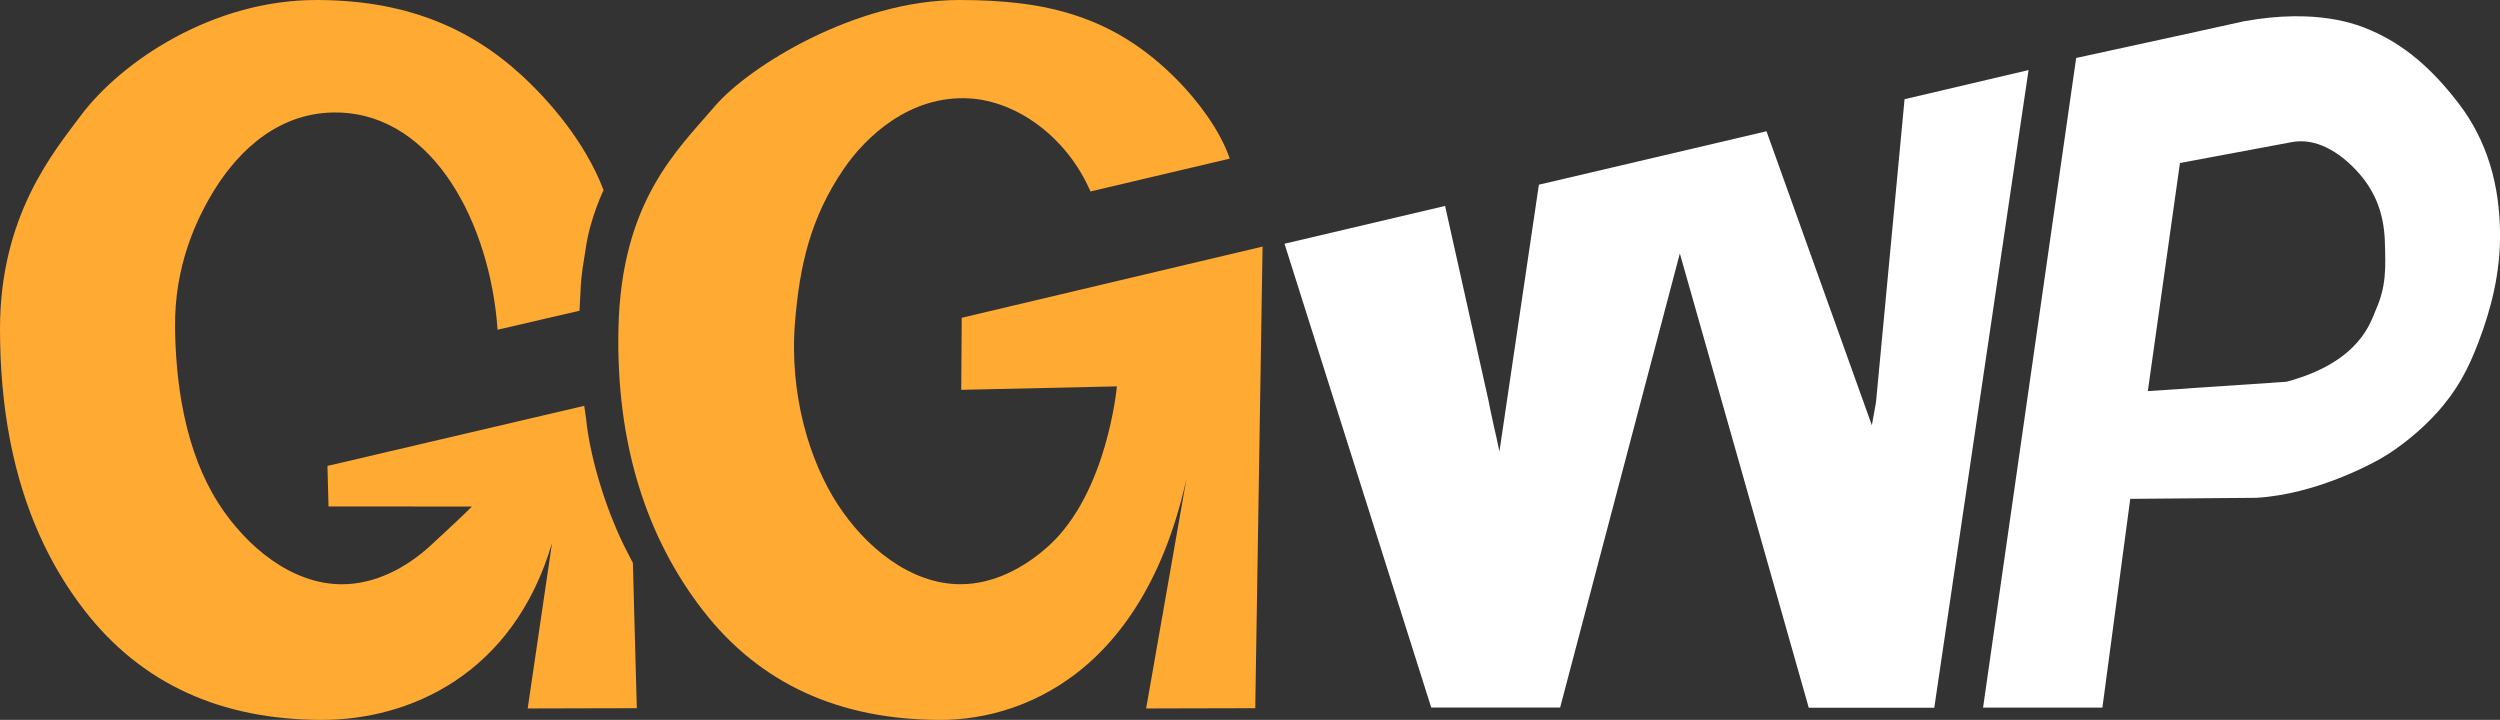
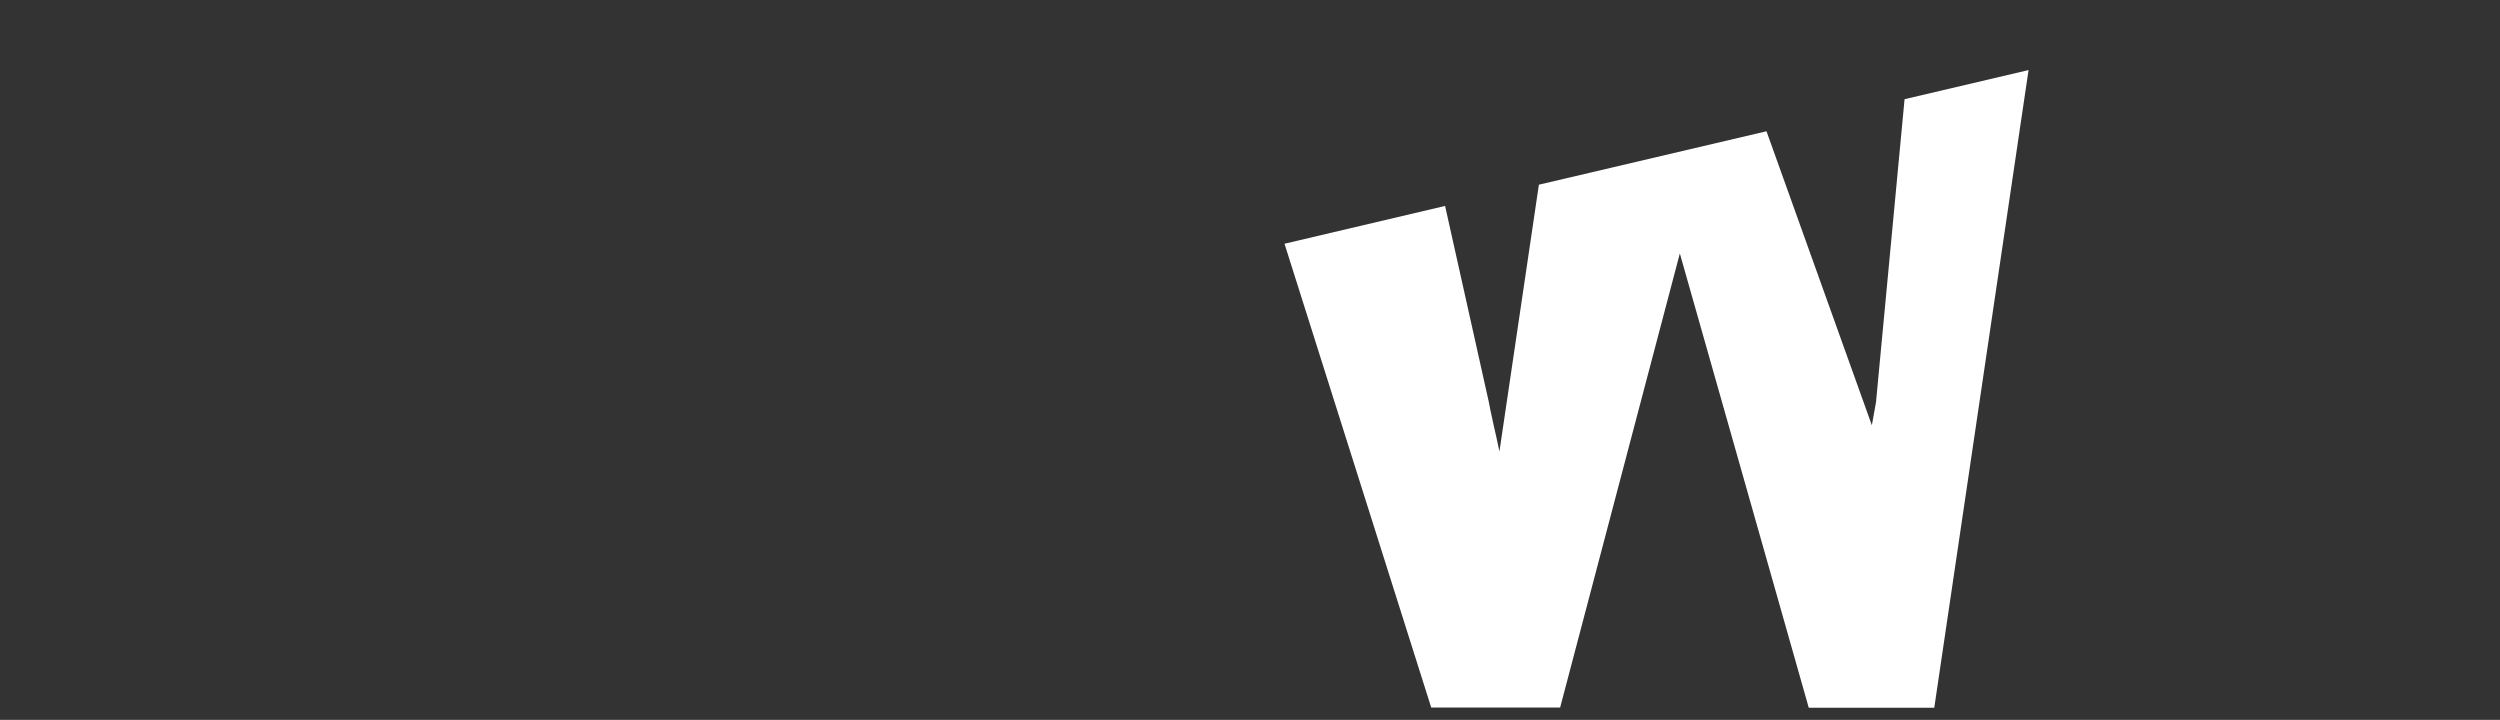
<svg xmlns="http://www.w3.org/2000/svg" id="Layer_2" data-name="Layer 2" viewBox="0 0 1076.74 310.05">
  <rect x="0" y="0" width="1076.74" height="310.05" fill="#333333" stroke="none" />
  <defs>
    <style>
      .cls-1 {
        fill: #fff;
      }

      .cls-2 {
        fill: #fa3;
      }
    </style>
  </defs>
  <g id="Layer_1-2" data-name="Layer 1">
    <path class="cls-1" d="m807.98,173.3l12.31-130.58,53.4-12.54-40.61,274.65h-54.05l-55.53-195.66-51.56,195.57h-55.52l-63.19-199.76,69.16-16.28,18.85,84.5c.14.99.89,4.61,2.28,10.88.55,2.31,1.32,5.77,2.28,10.38l16.99-114.91,98.03-23.01,45.38,126.63" />
-     <path class="cls-1" d="m917.49,214.85l-11.99,89.9h-51.4l40.1-279.79,44.81-9.75,27.5-6.06c31.69-5.71,48.96,1.49,54.41,3.83,14.68,6.29,26.75,16.73,38.39,32.08,11.63,15.35,17.45,34.2,17.45,56.53,0,15.67-3.55,30.76-9.31,45.83-4.33,11.34-9,20.57-18.13,30.61-6.96,7.67-16.05,14.89-23.49,19.2-4.86,2.82-28.48,15.61-53.94,17.17l-54.39.45Zm7.57-46.4l59.73-4.03c31.86-8.55,36.29-26.04,38.4-30.79,4.6-10.34,4.33-17.99,3.95-29.71-.42-12.87-4.72-22.53-12.45-30.71-7.15-7.56-17.06-14.09-27.89-11.95l-47.91,8.95-13.83,98.24Z" />
    <g>
-       <path class="cls-2" d="m141.49,218.13l-.46-17.46,110.59-25.88.79,5.43c1.68,17.05,8.55,38.82,16.21,54.51l3.95,7.72,1.7,62.56-47,.12,10.49-71.27c-16.79,57.08-61.91,76.19-98.98,76.19-43.8,0-77.88-15.66-102.24-46.97-7.82-10.05-14.38-21.04-19.69-32.99-5.42-12.19-9.53-25.37-12.34-39.53-.07-.38-.15-.75-.22-1.13-2.86-14.87-4.29-30.81-4.29-47.84,0-48.76,23.15-76.17,34.57-91.52C52.18,26.42,91.59,0,136.19,0c37.38,0,65.32,11.27,88.27,32.25,11.72,10.72,27.42,28.51,35.5,49.65,0,0-5.77,11.8-7.65,24.87l-1.42,8.97c-.37,2.73-.73,5.98-.79,8.24l-.51,9.85-35.29,8.19c-3.16-45.41-27.34-92.48-68.5-93.56-25.16-.66-42.7,16.04-53.33,33.11-7.9,12.69-17.43,32.98-17.08,59.69.15,11.1,1.04,21.4,2.63,30.89.07.4.14.81.21,1.21,2.65,15.11,7.1,28.11,13.14,38.88.32.57.64,1.12.96,1.68.64,1.09,1.31,2.16,1.98,3.21,11.8,18.2,31.18,34.51,52.98,34.51,14.1,0,27.53-6.92,38.12-16.65,14.2-13.04,17.84-16.83,17.84-16.83" />
-       <path class="cls-2" d="m414,167.9l.21-31.03,129.57-30.67-3.15,198.81-47,.12,21.32-121.46c-13.64,103.46-72.74,126.39-109.81,126.39-43.8,0-77.88-15.66-102.24-46.97-24.36-31.31-37.62-71.82-36.54-121.49,1.19-54.84,25.19-76.81,41.7-96.05C322.66,28.57,368.53,0,413.13,0c37.38,0,66.65,6.77,93.93,34.47,8.48,8.61,18.26,21.2,22.59,33.85l-59.99,14.14c-10.03-23.23-31.54-38.97-52.35-40.09-25.5-1.37-44.46,16.47-54,30.5-14.27,20.99-18.89,41.5-20.88,65.58-2.63,31.79,6.46,60.46,18.27,78.66,11.8,18.2,31.18,34.51,52.98,34.51,14.1,0,27.49-6.96,38.12-16.65,25.18-22.94,29.24-68.56,29.24-68.56" />
-     </g>
+       </g>
  </g>
</svg>